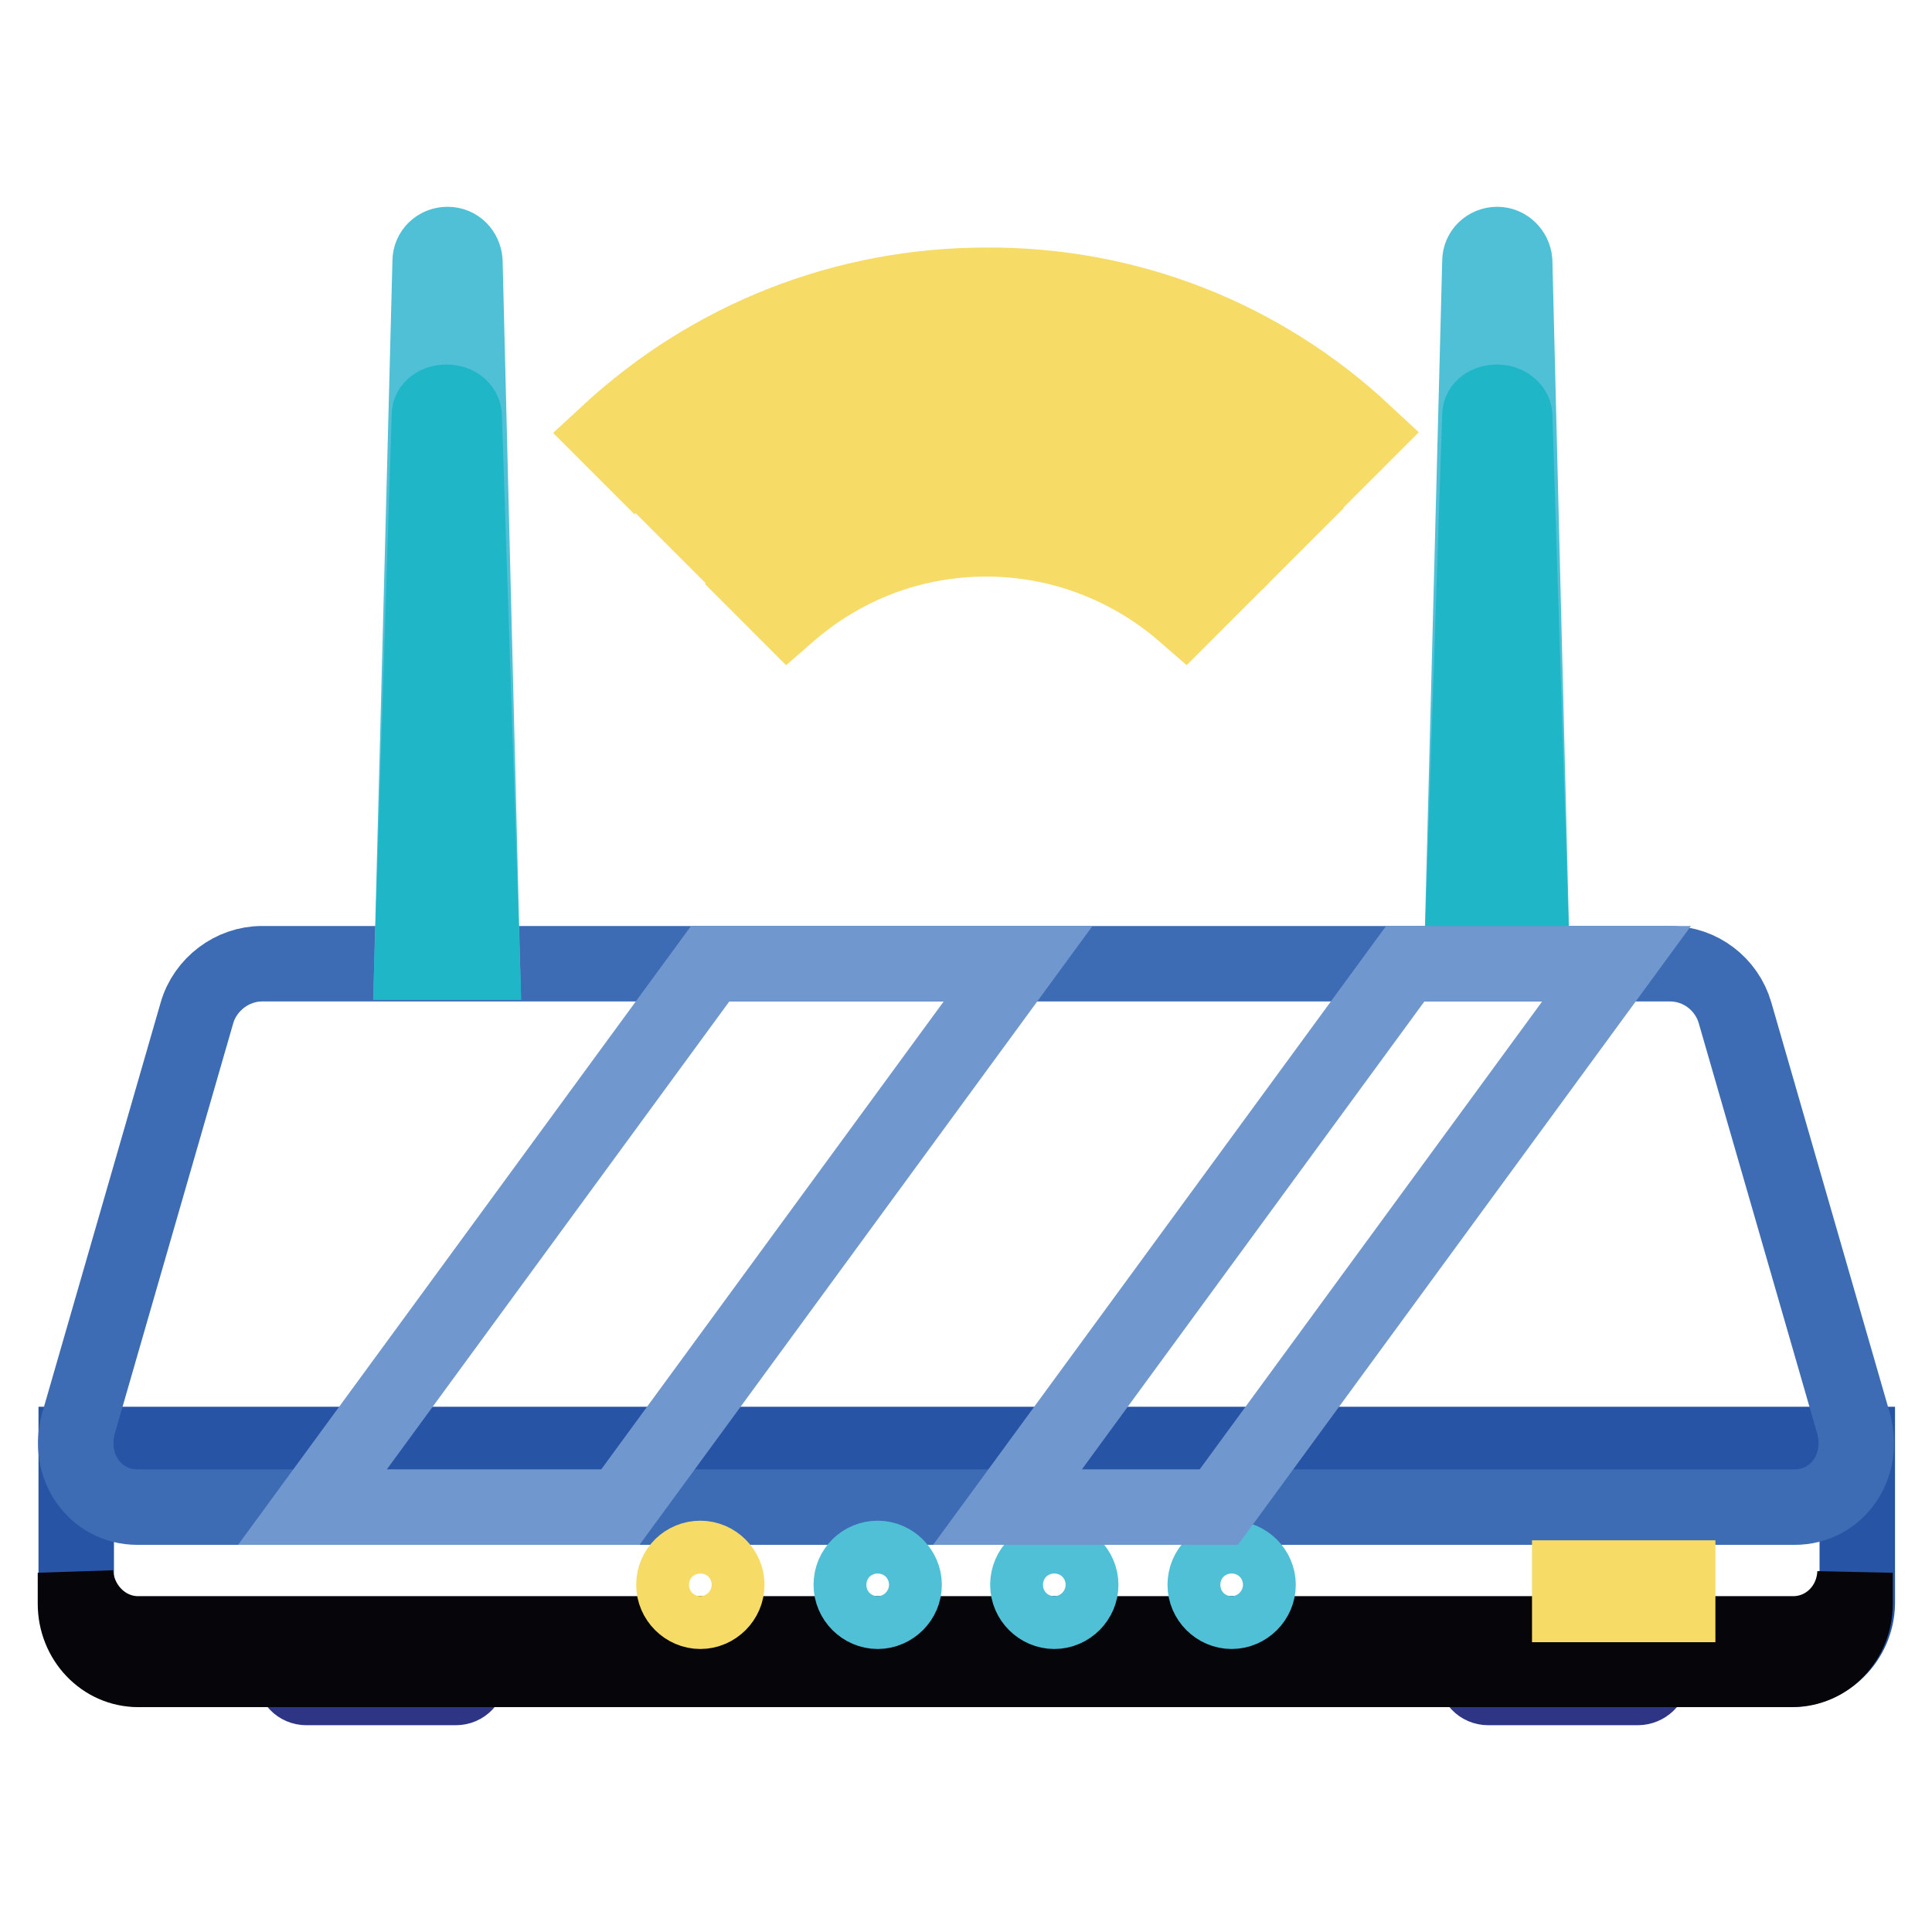
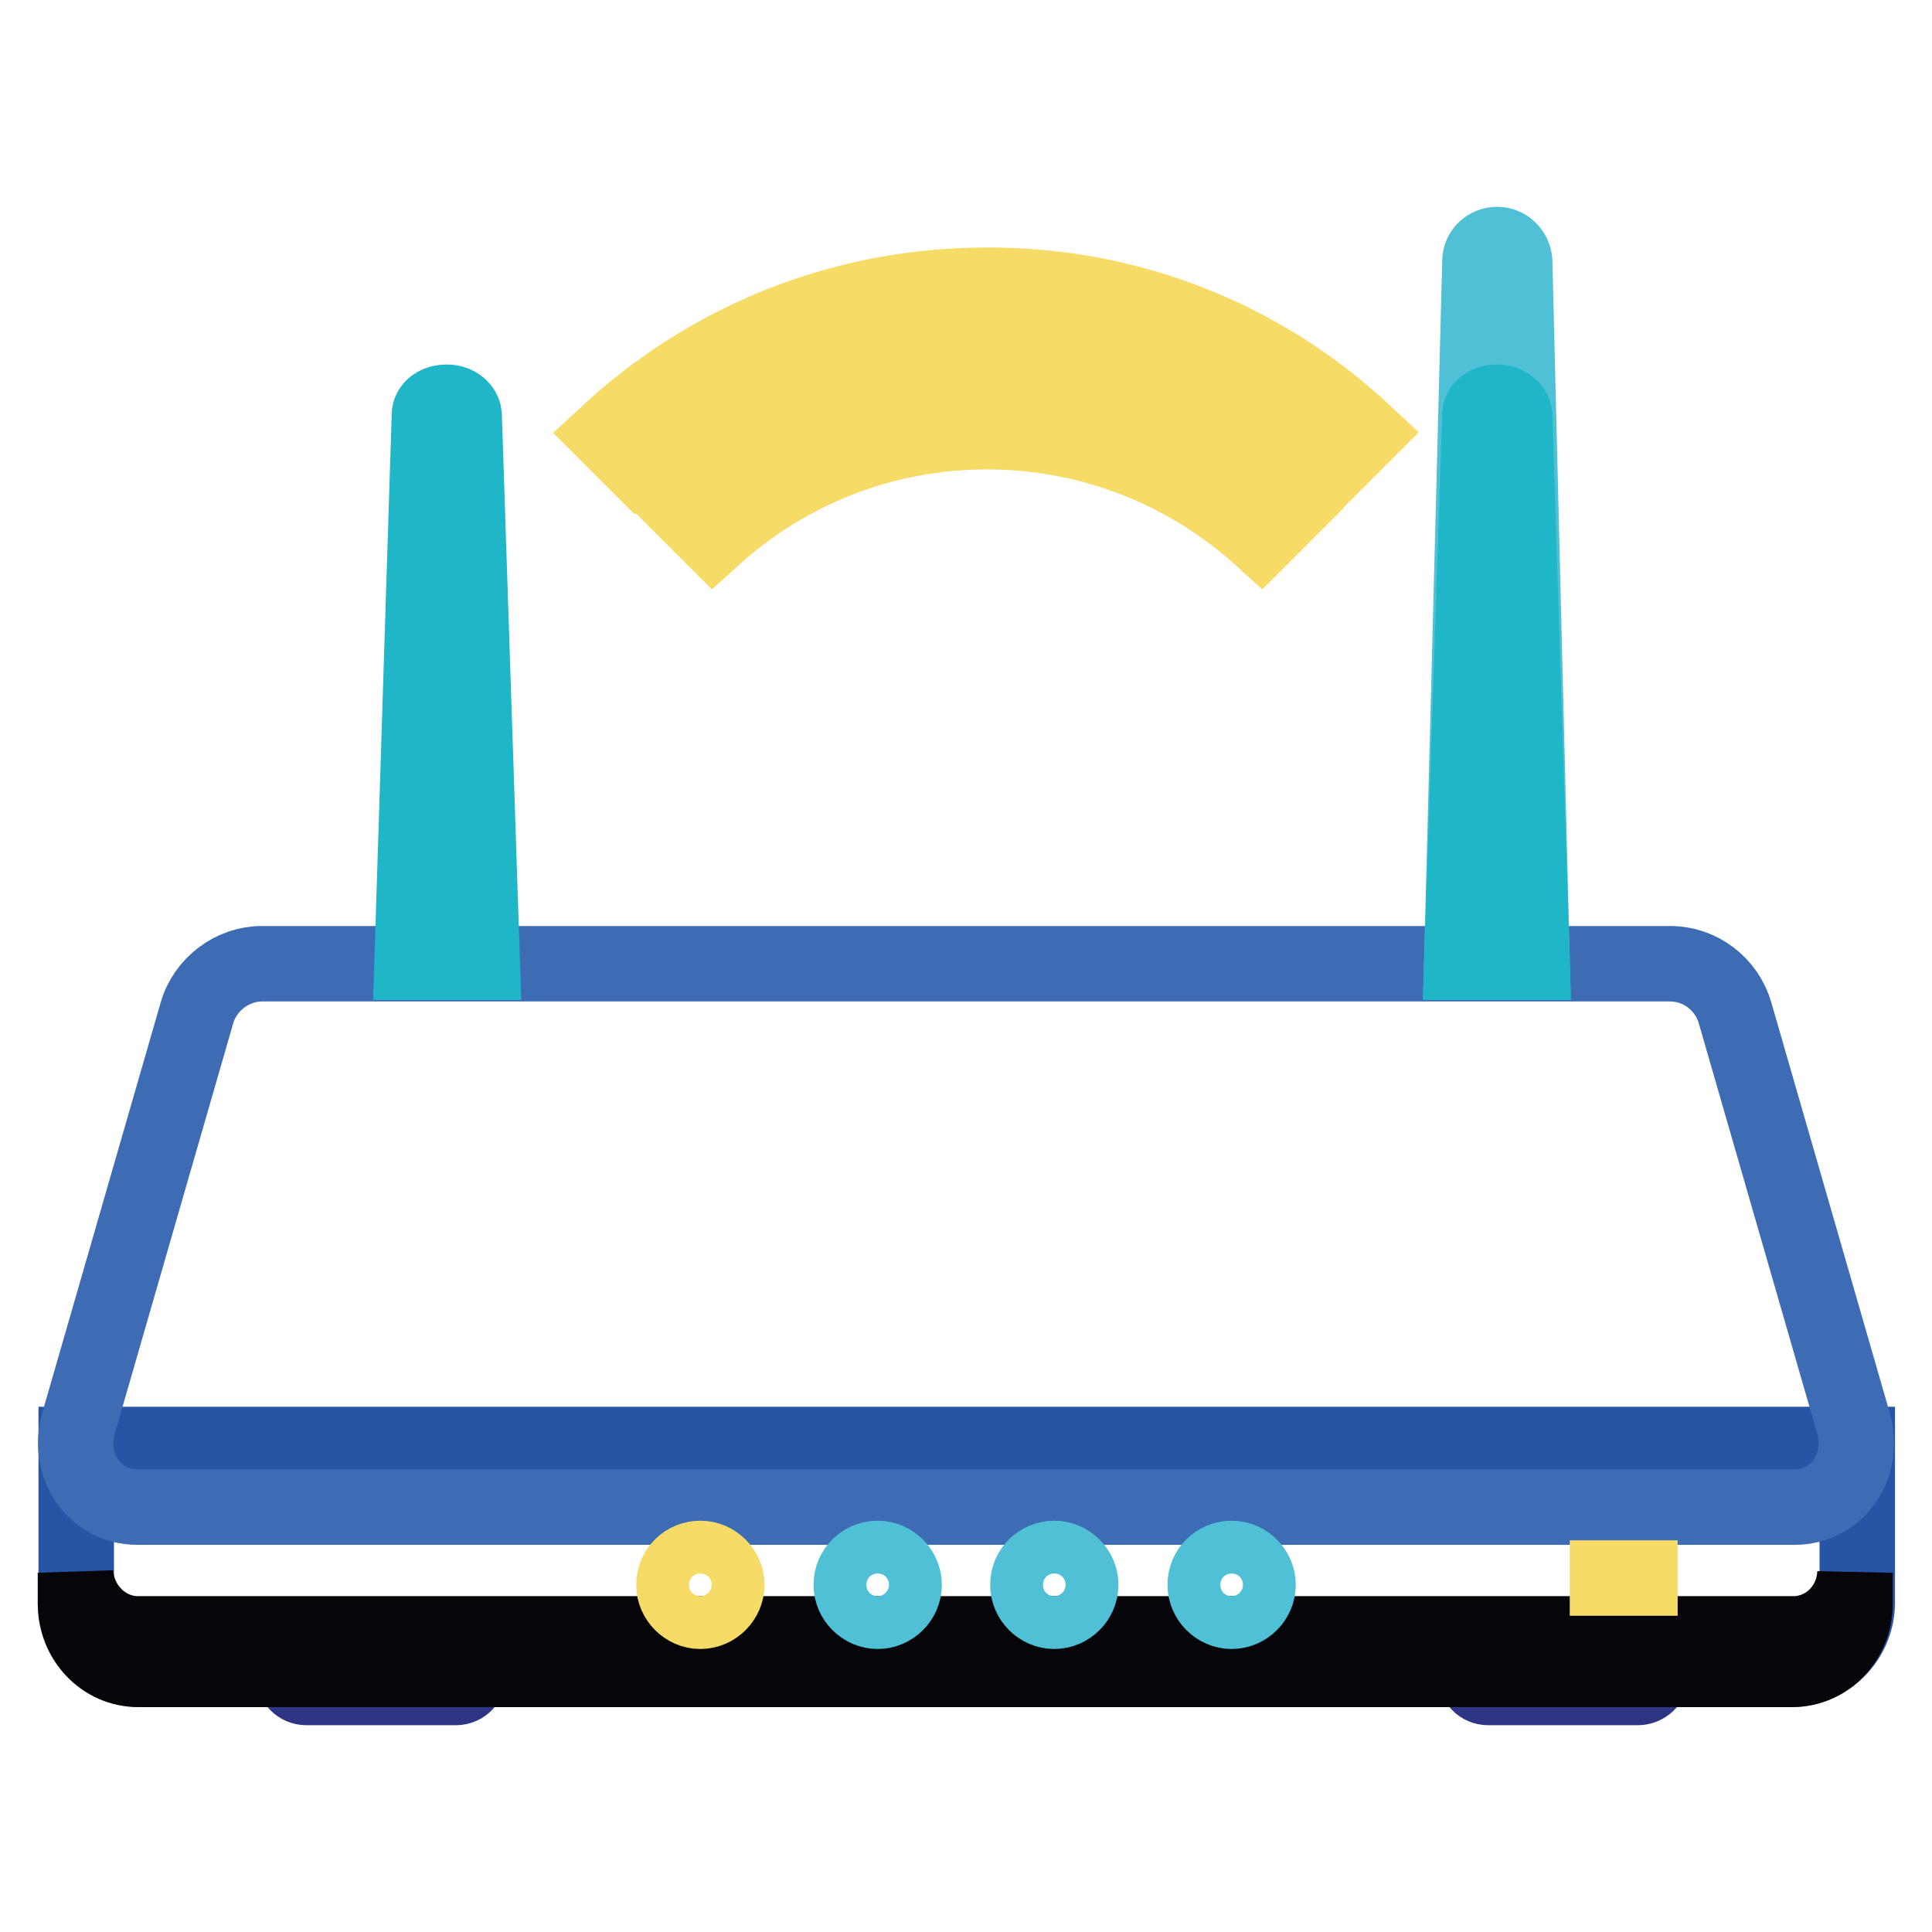
<svg xmlns="http://www.w3.org/2000/svg" version="1.1" x="0px" y="0px" viewBox="0 0 256 256" enable-background="new 0 0 256 256" xml:space="preserve">
  <g>
    <path stroke-width="10" fill-opacity="0" stroke="#2f3585" d="M60.4,223.6H40.6c-1,0-1.7-0.8-1.7-1.7v-1.9c0-1,0.8-1.7,1.7-1.7h19.8c1,0,1.7,0.8,1.7,1.7v1.9 C62.1,222.8,61.4,223.6,60.4,223.6z M217,223.6h-19.8c-1,0-1.7-0.8-1.7-1.7v-1.9c0-1,0.8-1.7,1.7-1.7H217c1,0,1.8,0.8,1.8,1.7v1.9 C218.8,222.8,218,223.6,217,223.6z" />
    <path stroke-width="10" fill-opacity="0" stroke="#2754a4" d="M237.2,221.2H18.8c-4.8,0-8.7-3.9-8.7-8.7v-21.1h236v21.1C246,217.3,242.1,221.2,237.2,221.2L237.2,221.2z" />
    <path stroke-width="10" fill-opacity="0" stroke="#3d6cb4" d="M221.3,127.7H34.7c-3.9,0-7.5,2.7-8.6,6.5l-15.7,54.4c-1.6,5.7,2.2,11.1,7.8,11.1h219.6 c5.6,0,9.4-5.4,7.8-11.1l-15.7-54.4C228.8,130.4,225.3,127.7,221.3,127.7L221.3,127.7z" />
-     <path stroke-width="10" fill-opacity="0" stroke="#50c0d7" d="M63.9,127.1h-9.3l2.4-92.5c0-1.2,1-2.2,2.3-2.2s2.2,1,2.3,2.2L63.9,127.1z" />
    <path stroke-width="10" fill-opacity="0" stroke="#1fb6c8" d="M63.9,127.5h-9.3L56.9,55c0-1,1-1.7,2.3-1.7s2.2,0.8,2.3,1.7L63.9,127.5L63.9,127.5z" />
    <path stroke-width="10" fill-opacity="0" stroke="#50c0d7" d="M203,127.1h-9.3l2.4-92.5c0-1.2,1-2.2,2.3-2.2c1.2,0,2.2,1,2.3,2.2L203,127.1z" />
    <path stroke-width="10" fill-opacity="0" stroke="#1fb6c8" d="M203,127.5h-9.3l2.4-72.5c0-1,1-1.7,2.3-1.7c1.2,0,2.2,0.8,2.3,1.7L203,127.5L203,127.5z" />
    <path stroke-width="10" fill-opacity="0" stroke="#06050a" d="M237.6,216.5H18.3c-4.4,0-8-3.6-8.3-8.1c0,0.2,0,0.4,0,0.7v3.4c0,4.8,3.7,8.7,8.3,8.7h219.2 c4.6,0,8.3-3.9,8.3-8.7v-3.4c0-0.2,0-0.4,0-0.7C245.6,213,242,216.5,237.6,216.5z" />
    <path stroke-width="10" fill-opacity="0" stroke="#f6db67" d="M89.3,210c0,1.9,1.6,3.5,3.5,3.5c1.9,0,3.5-1.6,3.5-3.5s-1.6-3.5-3.5-3.5C90.9,206.5,89.3,208,89.3,210z" />
    <path stroke-width="10" fill-opacity="0" stroke="#50c0d7" d="M112.8,210c0,1.9,1.6,3.5,3.5,3.5s3.5-1.6,3.5-3.5s-1.6-3.5-3.5-3.5S112.8,208,112.8,210z" />
    <path stroke-width="10" fill-opacity="0" stroke="#50c0d7" d="M136.2,210c0,1.9,1.6,3.5,3.5,3.5c1.9,0,3.5-1.6,3.5-3.5s-1.6-3.5-3.5-3.5C137.8,206.5,136.2,208,136.2,210 z" />
    <path stroke-width="10" fill-opacity="0" stroke="#50c0d7" d="M159.7,210c0,1.9,1.6,3.5,3.5,3.5s3.5-1.6,3.5-3.5s-1.6-3.5-3.5-3.5S159.7,208,159.7,210z" />
-     <path stroke-width="10" fill-opacity="0" stroke="#f6db67" d="M208,209.1h14.3v3.5H208V209.1z" />
+     <path stroke-width="10" fill-opacity="0" stroke="#f6db67" d="M208,209.1h14.3H208V209.1z" />
    <path stroke-width="10" fill-opacity="0" stroke="#f6db67" d="M180.8,57.4l-3.7,3.7C164.5,49.4,148.1,43,130.7,43c-17.4,0-33.8,6.4-46.5,18.2l-3.7-3.7 c13.7-12.7,31.4-19.7,50.2-19.7C149.5,37.7,167.2,44.7,180.8,57.4L180.8,57.4z" />
    <path stroke-width="10" fill-opacity="0" stroke="#f6db67" d="M170.8,67.5l-3.7,3.7c-9.6-8.7-22.4-14-36.3-14c-14,0-26.7,5.3-36.3,14l-3.7-3.7 c10.5-9.7,24.6-15.6,40-15.6C146.1,51.9,160.2,57.9,170.8,67.5z" />
-     <path stroke-width="10" fill-opacity="0" stroke="#f6db67" d="M160.7,77.6l-3.7,3.7c-7-6.1-16.2-9.9-26.3-9.9c-10.1,0-19.2,3.7-26.3,9.9l-3.7-3.7 c8-7.1,18.5-11.4,30-11.4C142.2,66.2,152.7,70.5,160.7,77.6L160.7,77.6z" />
-     <path stroke-width="10" fill-opacity="0" stroke="#7098cf" d="M82.2,199.7H41.4l52.7-72h40.8L82.2,199.7z M161.5,199.7h-28l52.7-72h28L161.5,199.7z" />
  </g>
</svg>